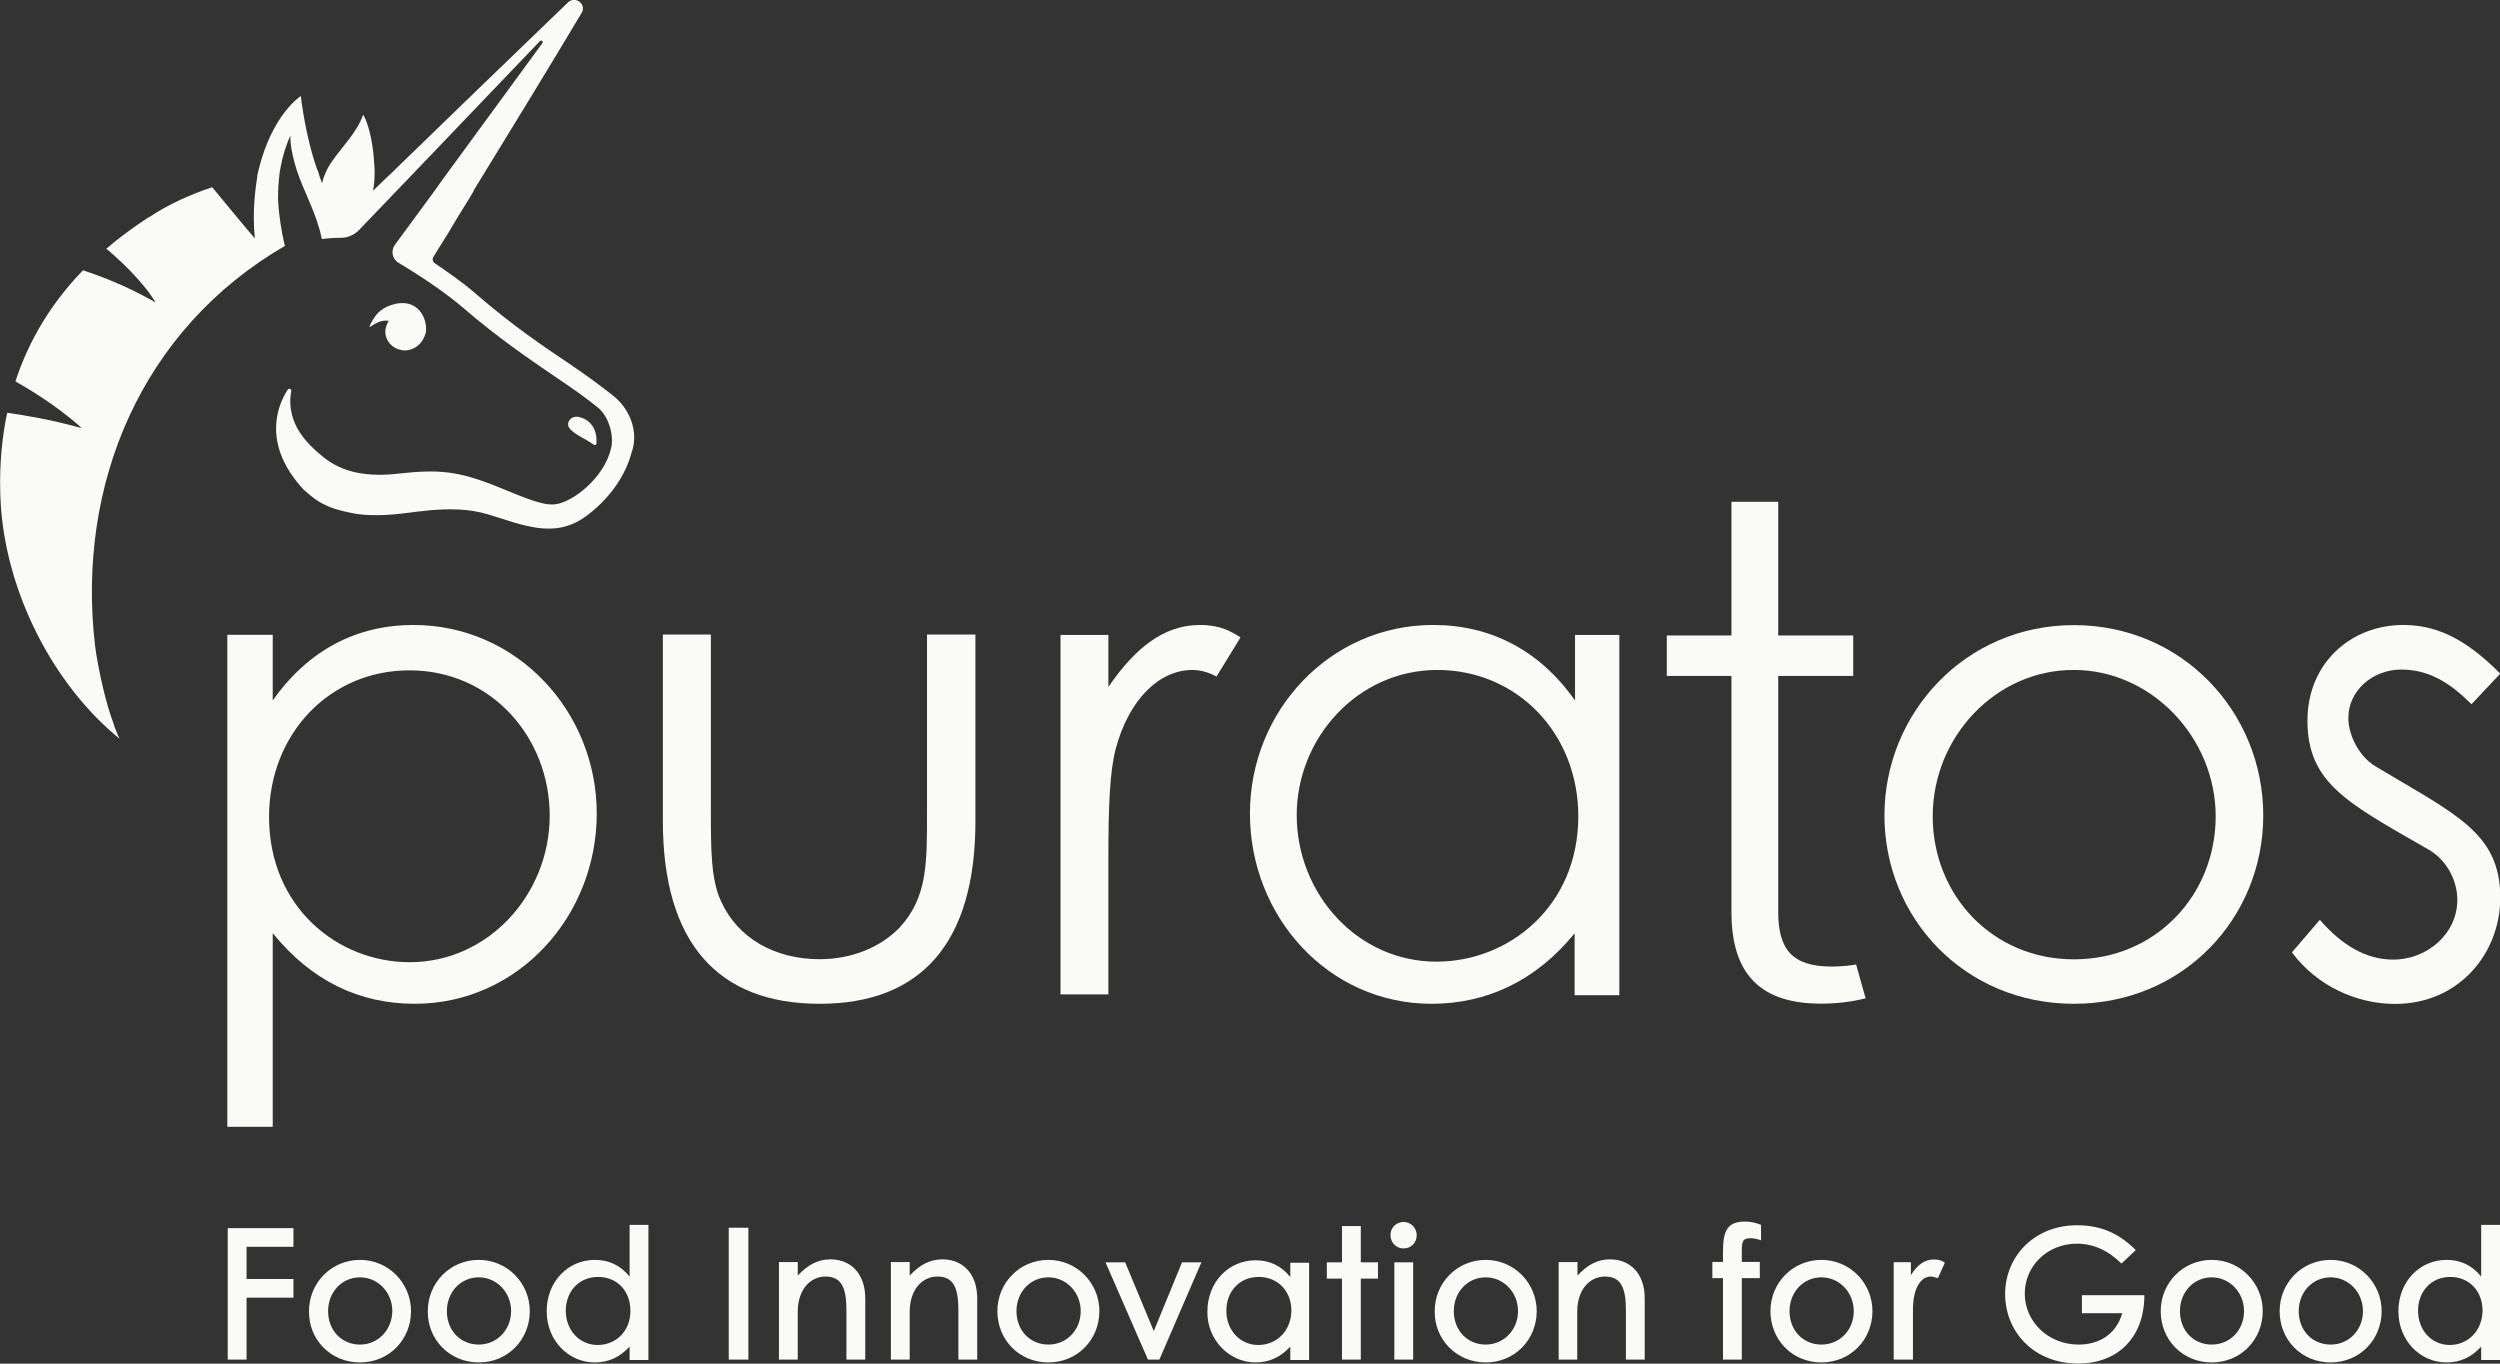
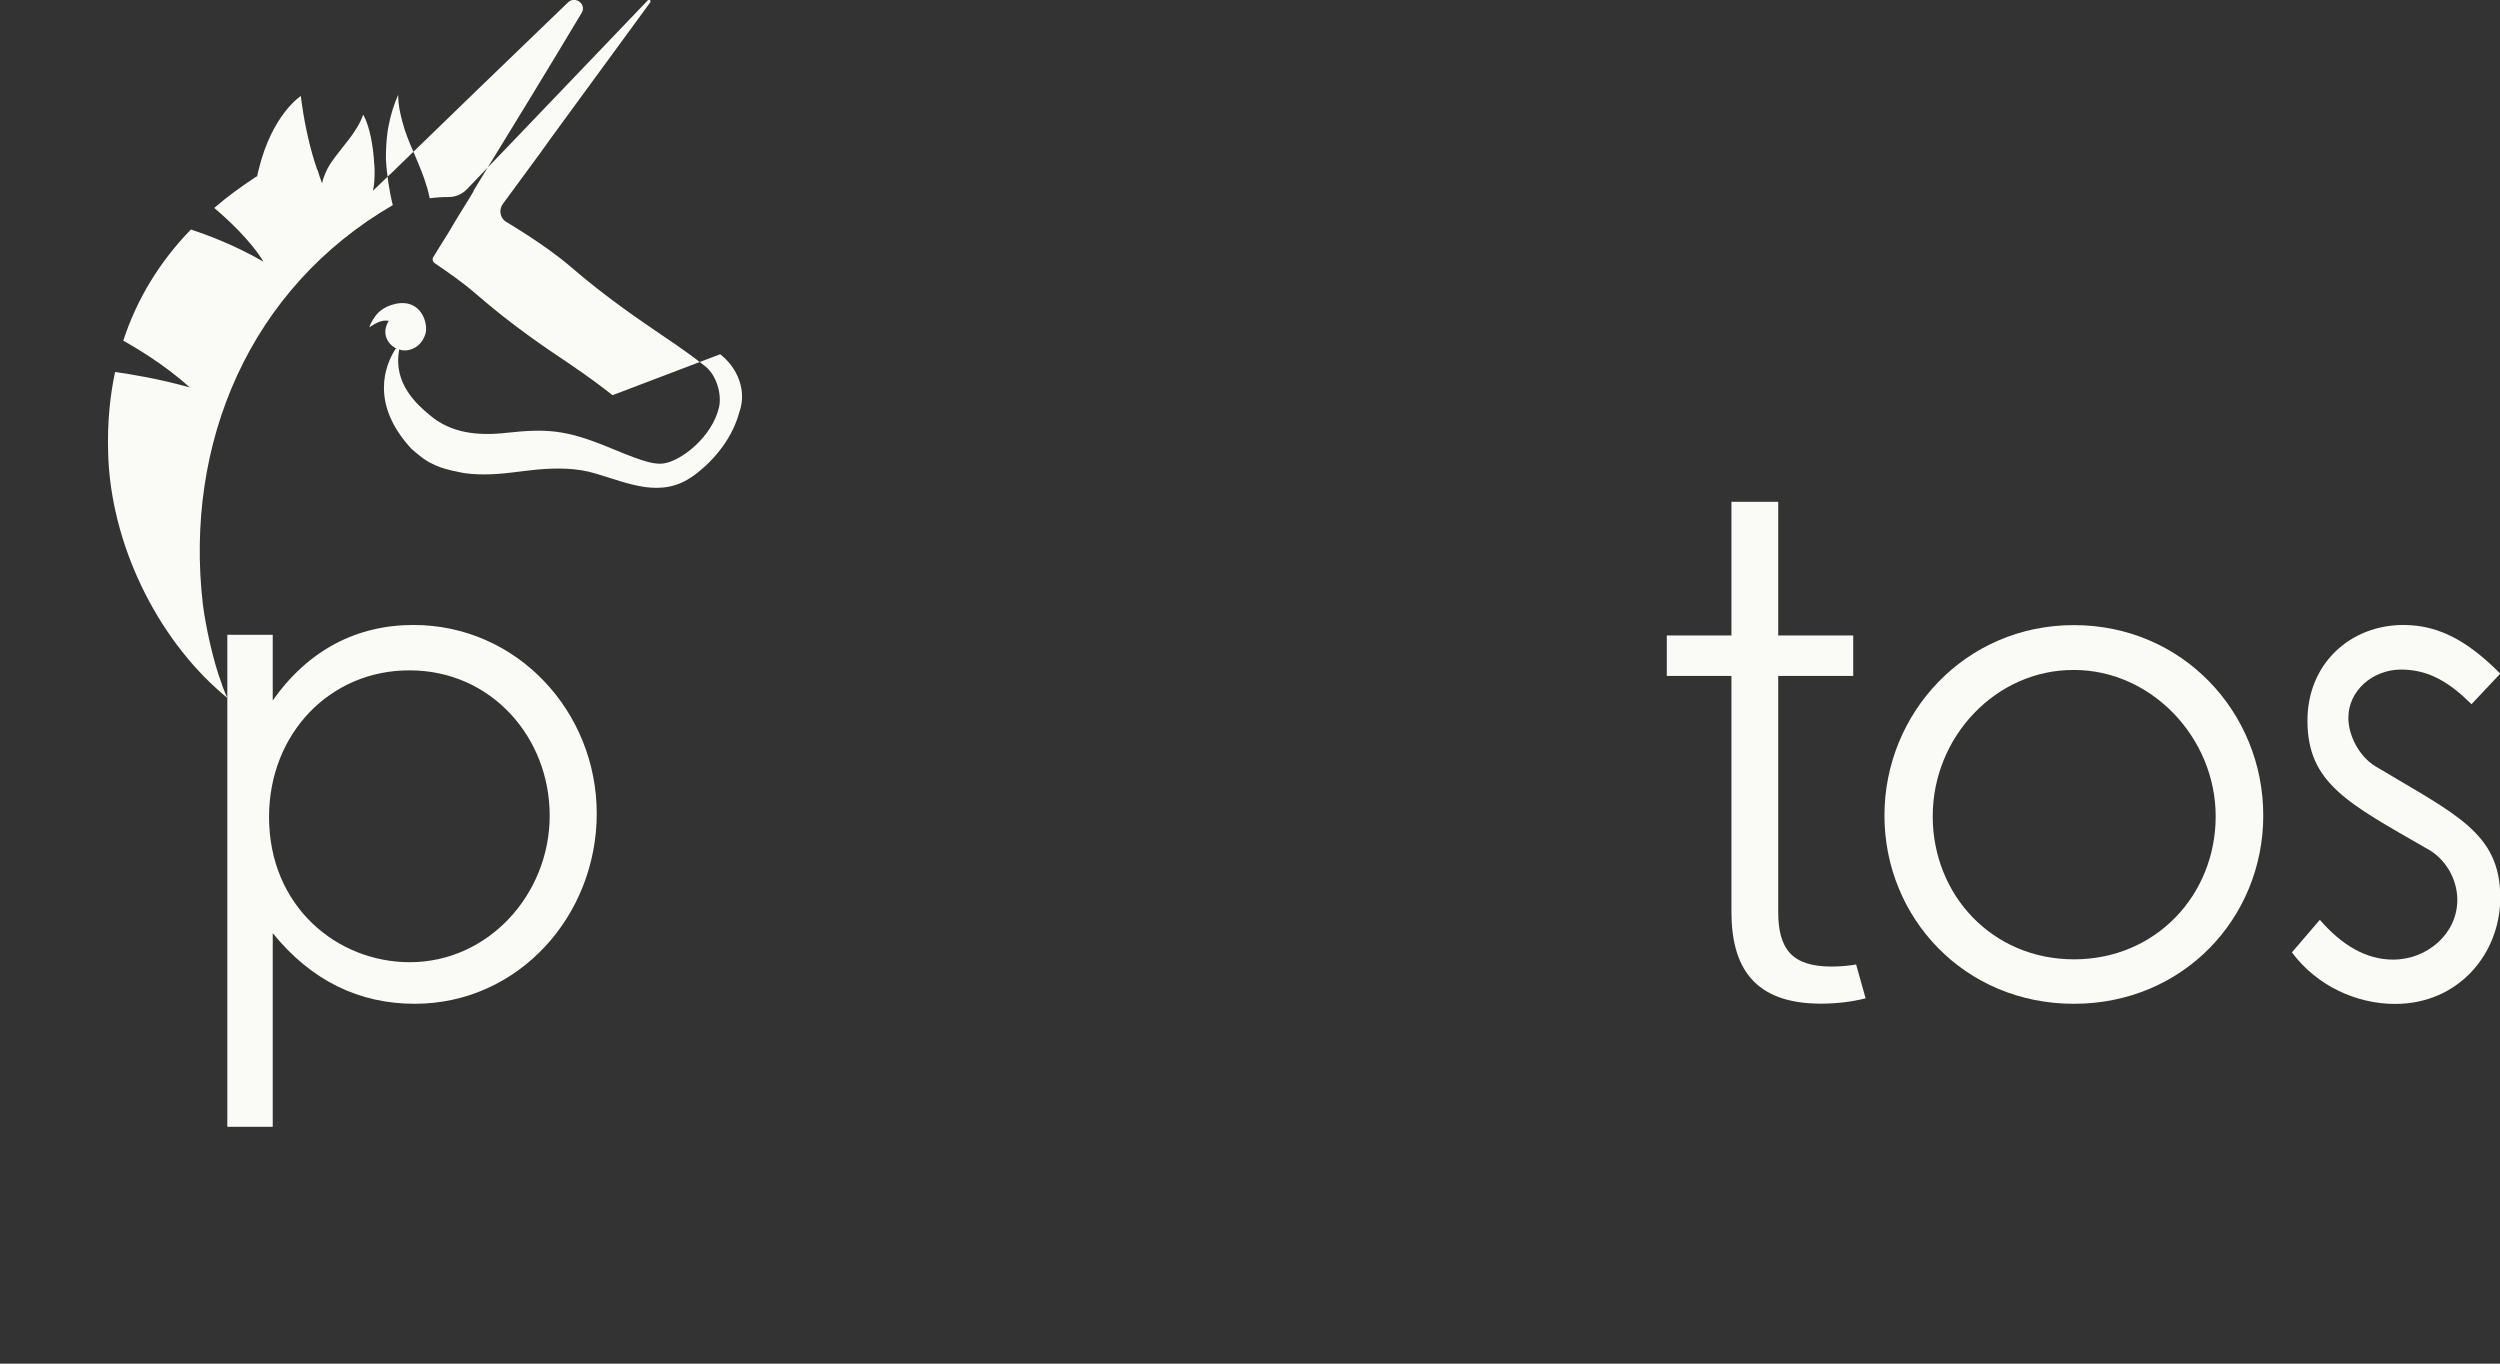
<svg xmlns="http://www.w3.org/2000/svg" id="Layer_2" data-name="Layer 2" viewBox="0 0 183.33 100">
  <rect x="0" y="0" width="183.33" height="100" fill="#333333" stroke="none" />
  <defs>
    <style>
      .cls-1 {
        fill: #fafaf6;
        stroke-width: 0px;
      }
    </style>
  </defs>
  <g id="Layer_1-2" data-name="Layer 1">
-     <path class="cls-1" d="M68.01,46.53h3.52v13.69c0,8.91-3.97,13.39-11.43,13.39s-11.49-4.48-11.49-13.39v-13.69h3.52v12.91c0,2.79,0,5.09.75,6.66,1.22,2.7,3.94,4.24,7.22,4.24,2.42,0,4.51-.91,5.88-2.33,2.06-2.24,2-4.79,2-8.57v-12.91h.03Z" />
-     <path class="cls-1" d="M81.29,50.36c1.97-2.87,4.08-4.53,6.7-4.53,1.52,0,2.29.48,2.98.91l-1.76,2.87c-.39-.21-1.04-.48-1.76-.48-2.44,0-4.65,2.14-5.63,5.77-.45,1.69-.54,4.41-.54,8v10.02h-3.51v-26.36h3.51v3.8Z" />
-     <path class="cls-1" d="M95.09,59.78c0,5.72,4.41,10.74,10.25,10.74,5.33,0,10.4-4.08,10.4-10.65,0-6.11-4.5-10.74-10.34-10.74s-10.31,4.99-10.31,10.65ZM115.47,46.56h3.28v26.42h-3.28v-4.54c-2.83,3.48-6.44,5.17-10.49,5.17-7.6,0-13.32-6.42-13.32-13.95s5.87-13.83,13.44-13.83c4.2,0,7.81,1.85,10.4,5.54v-4.81h-.03Z" />
    <path class="cls-1" d="M19.73,59.91c0,6.57,4.99,10.65,10.32,10.65,5.77,0,10.26-4.99,10.26-10.75s-4.31-10.65-10.26-10.65c-5.8-.03-10.32,4.6-10.32,10.75ZM20,51.37c2.59-3.69,6.15-5.54,10.32-5.54,7.58,0,13.44,6.33,13.44,13.83s-5.74,13.95-13.35,13.95c-4.07,0-7.58-1.69-10.41-5.18v14.2h-3.33v-36.08h3.33v4.81Z" />
-     <path class="cls-1" d="M44.92,28.98c-.84-.66-1.83-1.4-3.16-2.3-1.86-1.25-4.15-2.78-6.86-5.13-.96-.84-2.08-1.61-3.01-2.24-.15-.09-.21-.3-.12-.45.21-.33.54-.9,1.02-1.64.42-.72.96-1.61,1.56-2.57.12-.21.27-.42.39-.66v-.03c2.44-3.97,5.74-9.37,7.91-13.01.39-.63-.45-1.28-.99-.78-3.76,3.61-9.59,9.25-12.51,12.09-.24.24-.45.45-.66.63-.69.66-1.11,1.07-1.14,1.1.09-.42.12-.87.12-1.28v-.15c0-.18,0-.36-.03-.57-.06-1.19-.33-2.78-.81-3.58-.42,1.25-1.5,2.3-2.29,3.43-.12.18-.24.36-.33.54l-.03.06c-.15.33-.3.66-.36,1.01-.12-.33-.24-.66-.33-.98l-.03-.03c-.06-.18-.12-.36-.18-.54-.48-1.55-.81-3.16-1.02-4.86,0,0-2.11,1.34-3.1,5.43-.03.12-.06.24-.09.39v.06c-.12.78-.39,2.57-.18,4.57-.75-.87-3.13-3.76-3.13-3.76-1.62.54-3.19,1.25-4.6,2.18l-.12.06c-1.08.72-2.11,1.46-3.04,2.27.93.78,2.68,2.39,3.61,3.94-2.17-1.25-4.15-1.97-5.32-2.36-2.26,2.33-3.94,5.04-4.96,8.15.69.39,2.98,1.7,4.87,3.43-2.35-.66-4.42-.98-5.47-1.13-.39,1.82-.57,3.79-.51,5.88.15,6.65,3.55,13.58,8.36,17.7.12.12.27.21.39.33-.15-.3-.27-.63-.39-.93l-.03-.12c-.6-1.55-1.17-4.15-1.38-5.79-1.38-11.85,3.43-23.22,13.93-29.31-.03-.06-.03-.12-.06-.21-.18-.81-.39-1.94-.45-3.19,0-.66.03-1.31.12-1.97v-.03c.03-.15.06-.33.09-.48.15-.78.39-1.52.69-2.21,0,.75.15,1.4.33,2.06.06.18.09.33.15.51.48,1.43,1.2,2.72,1.62,4.18.09.27.15.57.21.84.48-.06.93-.09,1.41-.09s.96-.21,1.29-.54l1.86-1.94,2.35-2.45,9.08-9.49c.12-.12.27.03.18.15l-7.25,9.91-.81,1.13-2.74,3.73c-.33.45-.21,1.07.27,1.34.03.03,2.71,1.58,4.6,3.19,2.77,2.39,5.14,3.97,7.01,5.25,1.26.84,2.23,1.55,2.98,2.15.81.66,1.2,2.03.99,2.98-.51,2.21-2.8,3.94-4.03,4.12-.9.15-2.14-.39-4.39-1.31-2.83-1.13-4.24-1.25-7.16-.93-2.11.24-4.09.03-5.65-1.31-.9-.75-2.68-2.3-2.23-4.74.03-.15-.18-.24-.27-.09-.75,1.16-1.89,4,1.17,7.31.48.42.96.84,1.53,1.1.57.3,1.29.48,1.92.6.63.15,1.29.18,1.95.18,1.29,0,2.59-.24,3.88-.36,1.44-.12,2.86-.12,4.24.3,2.44.72,4.81,1.85,7.13.18.09-.06,2.62-1.76,3.4-4.69.57-1.58-.15-3.28-1.41-4.24Z" />
-     <path class="cls-1" d="M43.57,32.62c.05.05.13,0,.16-.05.08-.68-.13-1.71-1.26-1.99-.62-.15-1.07.48-.64.91l.11.1c.45.4.83.5,1.63,1.03Z" />
+     <path class="cls-1" d="M44.92,28.98c-.84-.66-1.83-1.4-3.16-2.3-1.86-1.25-4.15-2.78-6.86-5.13-.96-.84-2.08-1.61-3.01-2.24-.15-.09-.21-.3-.12-.45.21-.33.54-.9,1.02-1.64.42-.72.96-1.61,1.56-2.57.12-.21.27-.42.39-.66v-.03c2.44-3.97,5.74-9.37,7.91-13.01.39-.63-.45-1.28-.99-.78-3.76,3.61-9.59,9.25-12.51,12.09-.24.24-.45.45-.66.63-.69.66-1.11,1.07-1.14,1.1.09-.42.12-.87.12-1.28v-.15c0-.18,0-.36-.03-.57-.06-1.19-.33-2.78-.81-3.58-.42,1.25-1.5,2.3-2.29,3.43-.12.18-.24.36-.33.54l-.03.06c-.15.33-.3.66-.36,1.01-.12-.33-.24-.66-.33-.98l-.03-.03c-.06-.18-.12-.36-.18-.54-.48-1.55-.81-3.16-1.02-4.86,0,0-2.11,1.34-3.1,5.43-.03.12-.06.24-.09.39v.06l-.12.06c-1.08.72-2.11,1.46-3.04,2.27.93.78,2.68,2.39,3.61,3.94-2.17-1.25-4.15-1.97-5.32-2.36-2.26,2.33-3.94,5.04-4.96,8.15.69.39,2.98,1.7,4.87,3.43-2.35-.66-4.42-.98-5.47-1.13-.39,1.82-.57,3.79-.51,5.88.15,6.65,3.55,13.58,8.36,17.7.12.12.27.21.39.33-.15-.3-.27-.63-.39-.93l-.03-.12c-.6-1.55-1.17-4.15-1.38-5.79-1.38-11.85,3.43-23.22,13.93-29.31-.03-.06-.03-.12-.06-.21-.18-.81-.39-1.94-.45-3.19,0-.66.03-1.31.12-1.97v-.03c.03-.15.06-.33.09-.48.15-.78.39-1.52.69-2.21,0,.75.15,1.4.33,2.06.06.18.09.33.15.51.48,1.43,1.2,2.72,1.62,4.18.09.27.15.57.21.84.48-.06.93-.09,1.41-.09s.96-.21,1.29-.54l1.86-1.94,2.35-2.45,9.08-9.49c.12-.12.27.03.18.15l-7.25,9.91-.81,1.13-2.74,3.73c-.33.45-.21,1.07.27,1.34.03.03,2.71,1.58,4.6,3.19,2.77,2.39,5.14,3.97,7.01,5.25,1.26.84,2.23,1.55,2.98,2.15.81.66,1.2,2.03.99,2.98-.51,2.21-2.8,3.94-4.03,4.12-.9.15-2.14-.39-4.39-1.31-2.83-1.13-4.24-1.25-7.16-.93-2.11.24-4.09.03-5.65-1.31-.9-.75-2.68-2.3-2.23-4.74.03-.15-.18-.24-.27-.09-.75,1.16-1.89,4,1.17,7.31.48.42.96.84,1.53,1.1.57.3,1.29.48,1.92.6.63.15,1.29.18,1.95.18,1.29,0,2.59-.24,3.88-.36,1.44-.12,2.86-.12,4.24.3,2.44.72,4.81,1.85,7.13.18.09-.06,2.62-1.76,3.4-4.69.57-1.58-.15-3.28-1.41-4.24Z" />
    <path class="cls-1" d="M29.4,25.67c.65.13,1.46-.2,1.78-1.13.27-.73-.24-2.66-2.17-2.26-.45.1-.92.3-1.28.66-.27.27-.56.76-.65,1.06.53-.33.89-.56,1.43-.47-.65,1,.06,1.99.89,2.13Z" />
-     <path class="cls-1" d="M16.67,99.7h1.41v-4.54h3.44v-1.37h-3.44v-2.36h3.44v-1.37h-4.82v9.64h-.03ZM26.4,99.91c2.16,0,3.74-1.7,3.74-3.76s-1.65-3.76-3.74-3.76-3.74,1.67-3.74,3.76c-.03,2.06,1.56,3.76,3.74,3.76ZM26.4,98.6c-1.35,0-2.34-1.04-2.34-2.45s1.02-2.48,2.34-2.48,2.37,1.1,2.37,2.48c-.03,1.4-1.05,2.45-2.37,2.45ZM35.11,99.91c2.16,0,3.74-1.7,3.74-3.76s-1.65-3.76-3.74-3.76-3.74,1.67-3.74,3.76c-.03,2.06,1.59,3.76,3.74,3.76ZM35.11,98.6c-1.35,0-2.34-1.04-2.34-2.45s1.02-2.48,2.34-2.48,2.37,1.1,2.37,2.48-1.05,2.45-2.37,2.45ZM43.62,99.91c1.02,0,1.83-.39,2.55-1.16v.98h1.38v-9.91h-1.38v3.79c-.69-.84-1.53-1.22-2.55-1.22-1.98,0-3.53,1.61-3.53,3.76s1.59,3.76,3.53,3.76ZM43.83,98.63c-1.35,0-2.34-1.1-2.34-2.51s.96-2.48,2.37-2.48,2.37,1.04,2.37,2.48c0,1.55-1.11,2.51-2.4,2.51ZM53.44,99.7h1.44v-9.67h-1.44v9.67ZM57.12,99.7h1.38v-3.49c0-1.7.96-2.6,2.04-2.6,1.23,0,1.53.93,1.53,2.48v3.61h1.38v-4.48c0-1.88-1.11-2.87-2.55-2.87-.93,0-1.68.42-2.4,1.19v-.99h-1.38v7.13ZM65.33,99.7h1.38v-3.49c0-1.7.96-2.6,2.04-2.6,1.23,0,1.53.93,1.53,2.48v3.61h1.38v-4.48c0-1.88-1.11-2.87-2.55-2.87-.93,0-1.68.42-2.4,1.19v-.99h-1.38v7.13ZM76.88,99.91c2.16,0,3.74-1.7,3.74-3.76s-1.65-3.76-3.74-3.76-3.74,1.67-3.74,3.76,1.59,3.76,3.74,3.76ZM76.88,98.6c-1.35,0-2.34-1.04-2.34-2.45s1.02-2.48,2.34-2.48,2.37,1.1,2.37,2.48-1.02,2.45-2.37,2.45ZM86.68,92.57l-2.07,5.04-2.1-5.04h-1.44l3.11,7.13h.84l3.08-7.13h-1.44ZM92.07,99.91c1.02,0,1.83-.39,2.55-1.16v.98h1.38v-7.13h-1.38v1.04c-.69-.84-1.53-1.22-2.55-1.22-1.98,0-3.53,1.61-3.53,3.76-.03,2.06,1.59,3.73,3.53,3.73ZM92.27,98.63c-1.35,0-2.34-1.1-2.34-2.51s.96-2.48,2.37-2.48,2.4,1.04,2.4,2.48c-.03,1.55-1.14,2.51-2.43,2.51ZM98.41,99.7h1.38v-5.94h1.26v-1.19h-1.26v-2.66h-1.38v2.66h-1.11v1.19h1.11v5.94ZM102.93,91.55c.54,0,.96-.42.96-.96s-.42-.98-.96-.98-.96.42-.96.93c-.03.54.39,1.01.96,1.01ZM102.25,99.7h1.38v-7.13h-1.38v7.13ZM108.95,99.91c2.16,0,3.74-1.7,3.74-3.76s-1.65-3.76-3.74-3.76-3.74,1.67-3.74,3.76c-.03,2.06,1.59,3.76,3.74,3.76ZM108.95,98.6c-1.35,0-2.34-1.04-2.34-2.45s1.02-2.48,2.34-2.48,2.37,1.1,2.37,2.48-1.05,2.45-2.37,2.45ZM114.28,99.7h1.38v-3.49c0-1.7.96-2.6,2.04-2.6,1.23,0,1.53.93,1.53,2.48v3.61h1.38v-4.48c0-1.88-1.11-2.87-2.54-2.87-.93,0-1.68.42-2.39,1.19v-.99h-1.38v7.13ZM126.35,99.7h1.38v-5.97h1.32v-1.19h-1.32v-.75c0-.72.03-.99.66-.99.3,0,.54.09.75.15v-1.13c-.3-.12-.69-.24-1.17-.24-1.32,0-1.62.69-1.62,2.21v.75h-.78v1.19h.78v5.97ZM133.57,99.91c2.16,0,3.74-1.7,3.74-3.76s-1.65-3.76-3.74-3.76-3.74,1.67-3.74,3.76,1.59,3.76,3.74,3.76ZM133.57,98.6c-1.35,0-2.34-1.04-2.34-2.45s1.02-2.48,2.34-2.48,2.37,1.1,2.37,2.48-1.02,2.45-2.37,2.45ZM138.9,99.7h1.38v-3.67c0-1.55.57-2.42,1.32-2.42.18,0,.39.09.51.12l.51-1.13c-.18-.15-.42-.24-.81-.24-.66,0-1.23.39-1.68,1.16v-.96h-1.26v7.13h.03ZM152.67,94.93v1.37h2.96c-.45,1.52-1.65,2.3-3.2,2.3-2.25,0-3.95-1.7-3.95-3.73s1.65-3.67,3.83-3.67c1.2,0,2.31.51,3.26,1.46l1.05-.99c-1.17-1.16-2.46-1.82-4.31-1.82-3.14,0-5.27,2.3-5.27,5.04s2.07,5.1,5.36,5.1c2.9,0,4.85-1.91,4.85-5.01h-4.58v-.06ZM162.19,99.91c2.16,0,3.74-1.7,3.74-3.76s-1.65-3.76-3.74-3.76-3.74,1.67-3.74,3.76,1.59,3.76,3.74,3.76ZM162.19,98.6c-1.35,0-2.33-1.04-2.33-2.45s1.02-2.48,2.33-2.48,2.37,1.1,2.37,2.48-1.02,2.45-2.37,2.45ZM170.91,99.91c2.16,0,3.74-1.7,3.74-3.76s-1.65-3.76-3.74-3.76-3.74,1.67-3.74,3.76,1.59,3.76,3.74,3.76ZM170.91,98.6c-1.35,0-2.34-1.04-2.34-2.45s1.02-2.48,2.34-2.48,2.37,1.1,2.37,2.48-1.02,2.45-2.37,2.45ZM179.41,99.91c1.02,0,1.83-.39,2.54-1.16v.98h1.38v-9.91h-1.38v3.79c-.69-.84-1.53-1.22-2.54-1.22-1.98,0-3.53,1.61-3.53,3.76s1.59,3.76,3.53,3.76ZM179.65,98.63c-1.35,0-2.33-1.1-2.33-2.51s.96-2.48,2.36-2.48,2.37,1.04,2.37,2.48c-.03,1.55-1.14,2.51-2.4,2.51Z" />
    <path class="cls-1" d="M141.73,59.86c0,5.77,4.36,10.49,10.36,10.49s10.39-4.72,10.39-10.49-4.72-10.73-10.39-10.73c-5.69-.03-10.36,4.87-10.36,10.73ZM165.97,59.8c0,7.5-5.85,13.81-13.89,13.81s-13.89-6.32-13.89-13.81,5.91-13.96,13.89-13.96,13.89,6.41,13.89,13.96Z" />
    <path class="cls-1" d="M170.11,67.44c1.64,1.9,3.43,2.93,5.37,2.93,2.52,0,4.72-1.9,4.72-4.38,0-1.54-.88-2.99-2.11-3.69-5.89-3.39-8.88-4.84-8.88-9.46,0-4.17,3.14-7.01,7.04-7.01,2.79,0,4.93,1.39,7.1,3.57l-2.11,2.24c-1.55-1.54-3.08-2.54-5.16-2.54s-3.87,1.54-3.87,3.54c0,1.33.82,2.84,1.96,3.54,5.89,3.54,9.18,4.87,9.18,9.64,0,4.14-3.08,7.8-7.71,7.8-2.84,0-5.75-1.33-7.57-3.78l2.05-2.39Z" />
    <path class="cls-1" d="M136.11,70.73c-.55.09-1.15.15-1.79.15-2.92,0-3.92-1.29-3.92-4.02v-17.29h5.5v-2.97h-5.5v-9.8h-3.43v9.8h-4.74v2.97h4.74v17.29c0,4.05,1.64,6.74,6.56,6.74,1.25,0,2.31-.15,3.28-.39l-.7-2.49Z" />
  </g>
</svg>